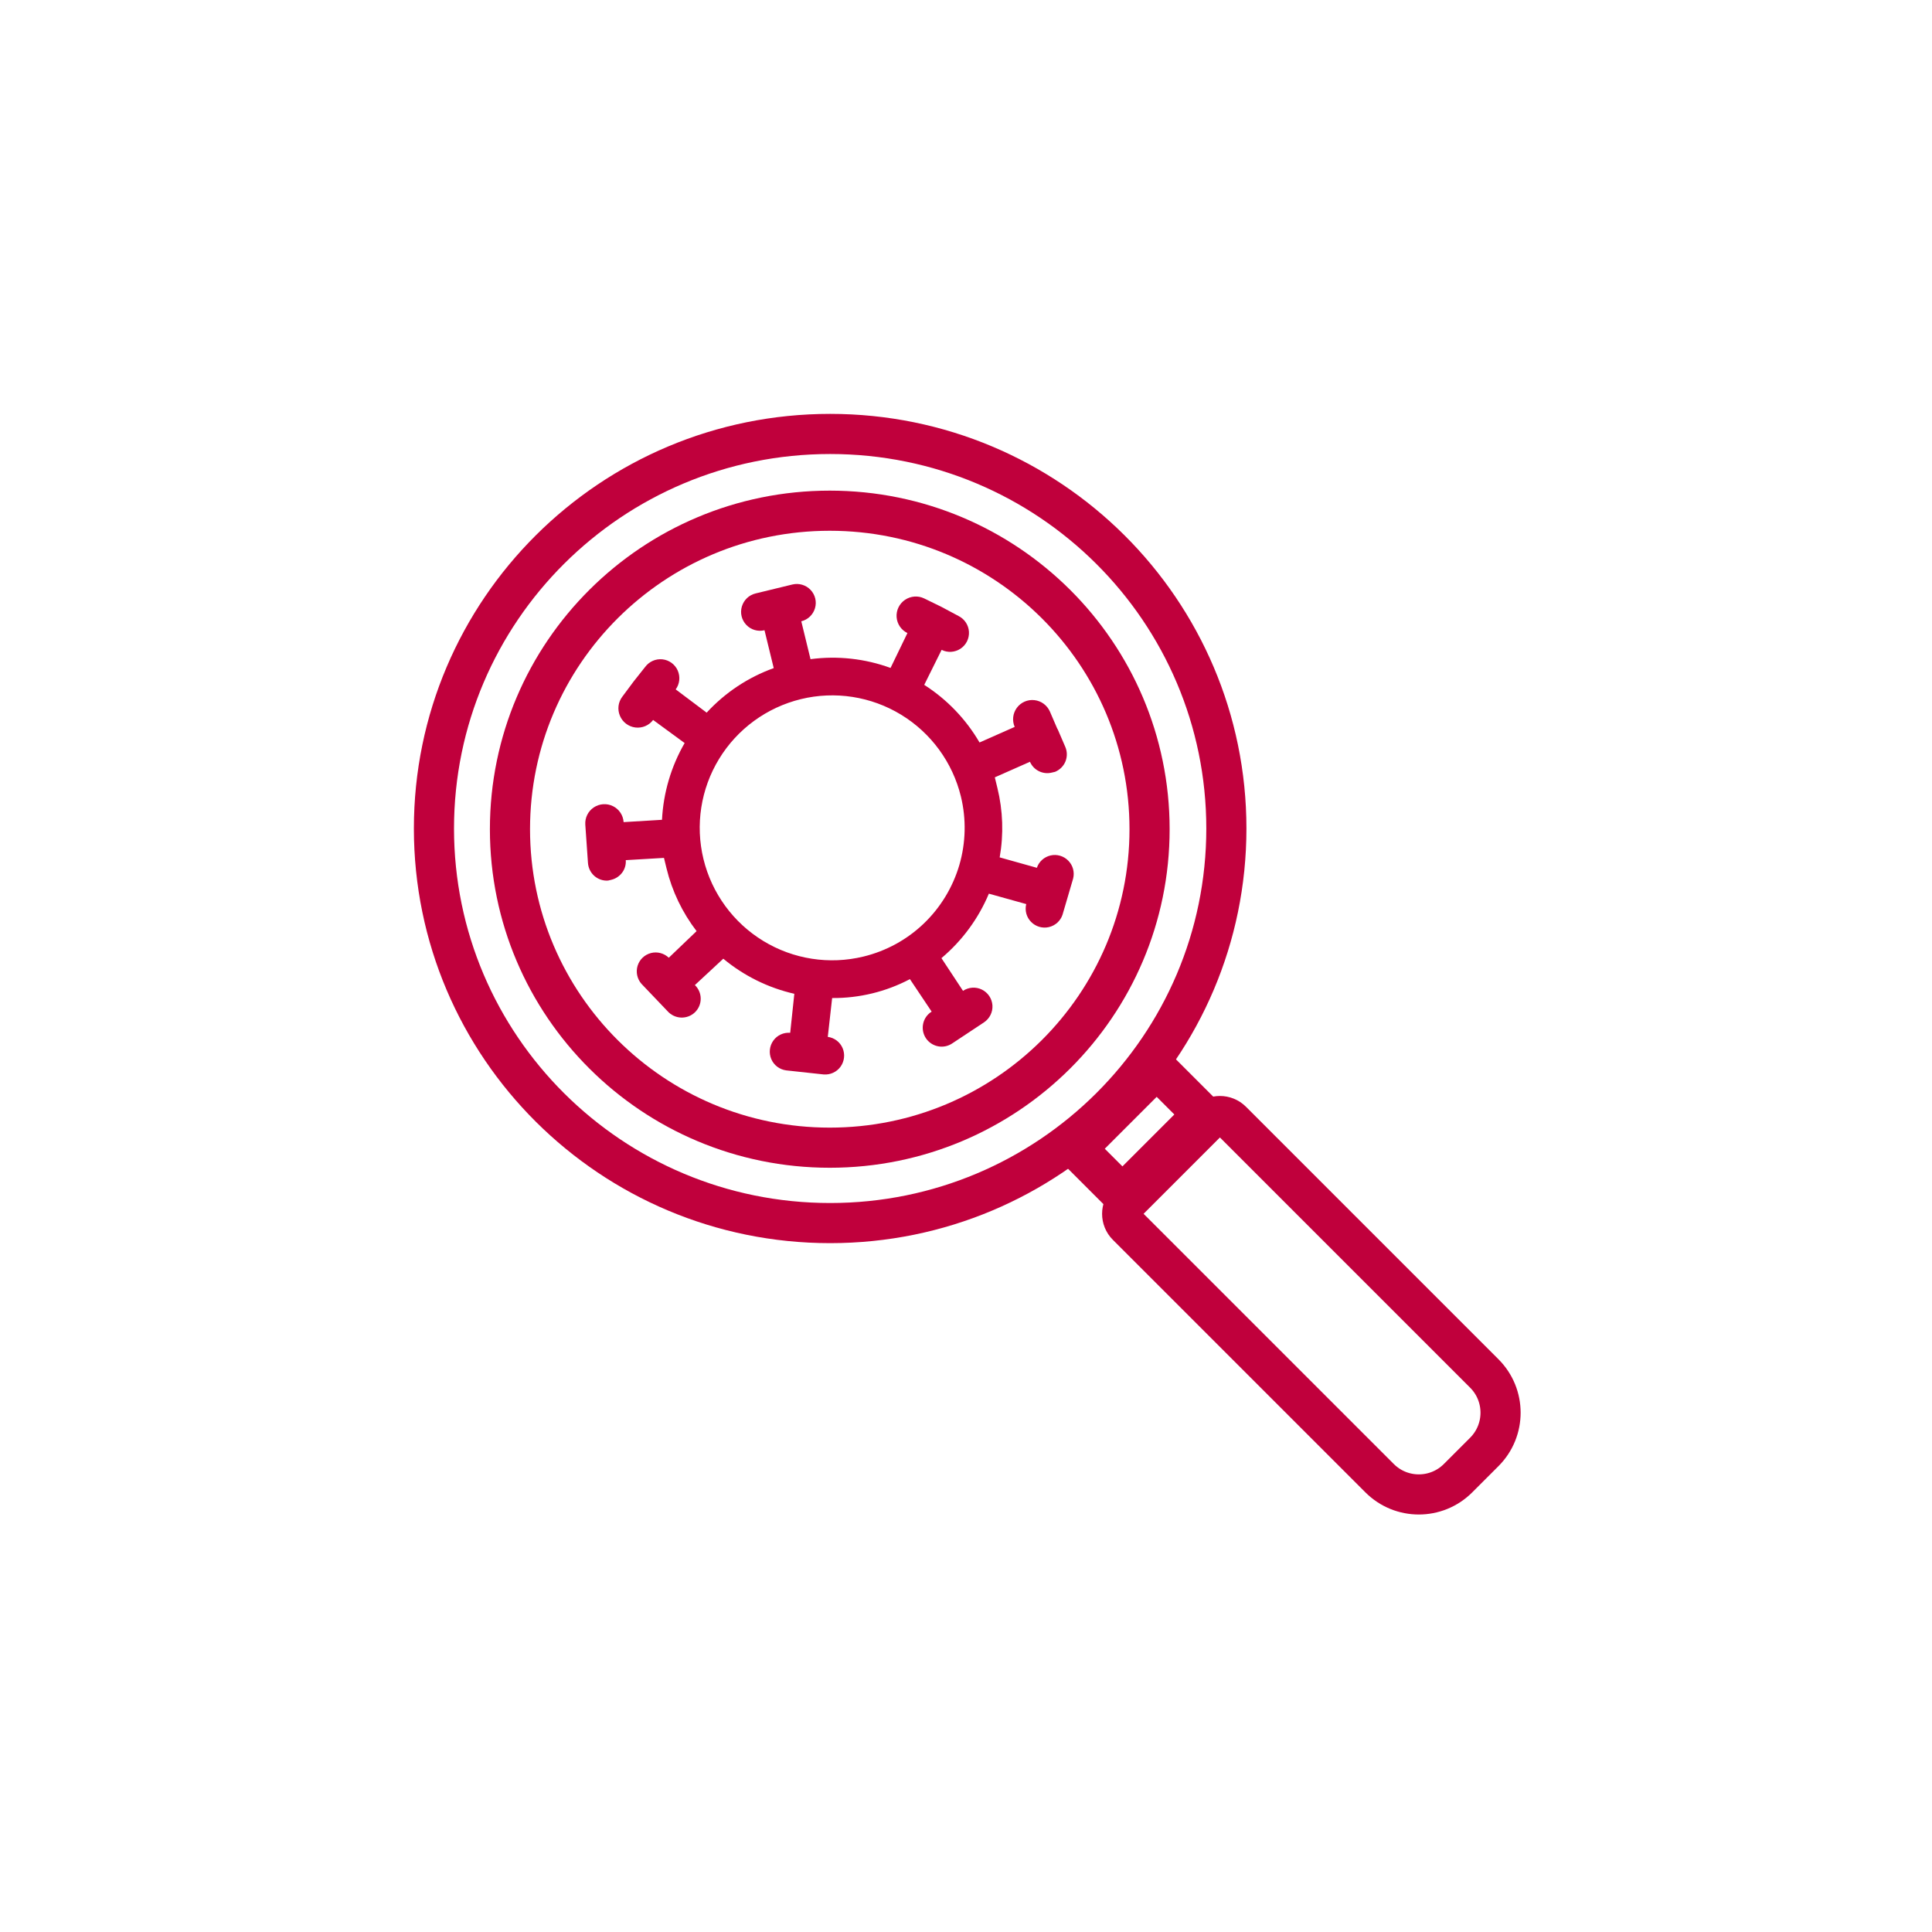
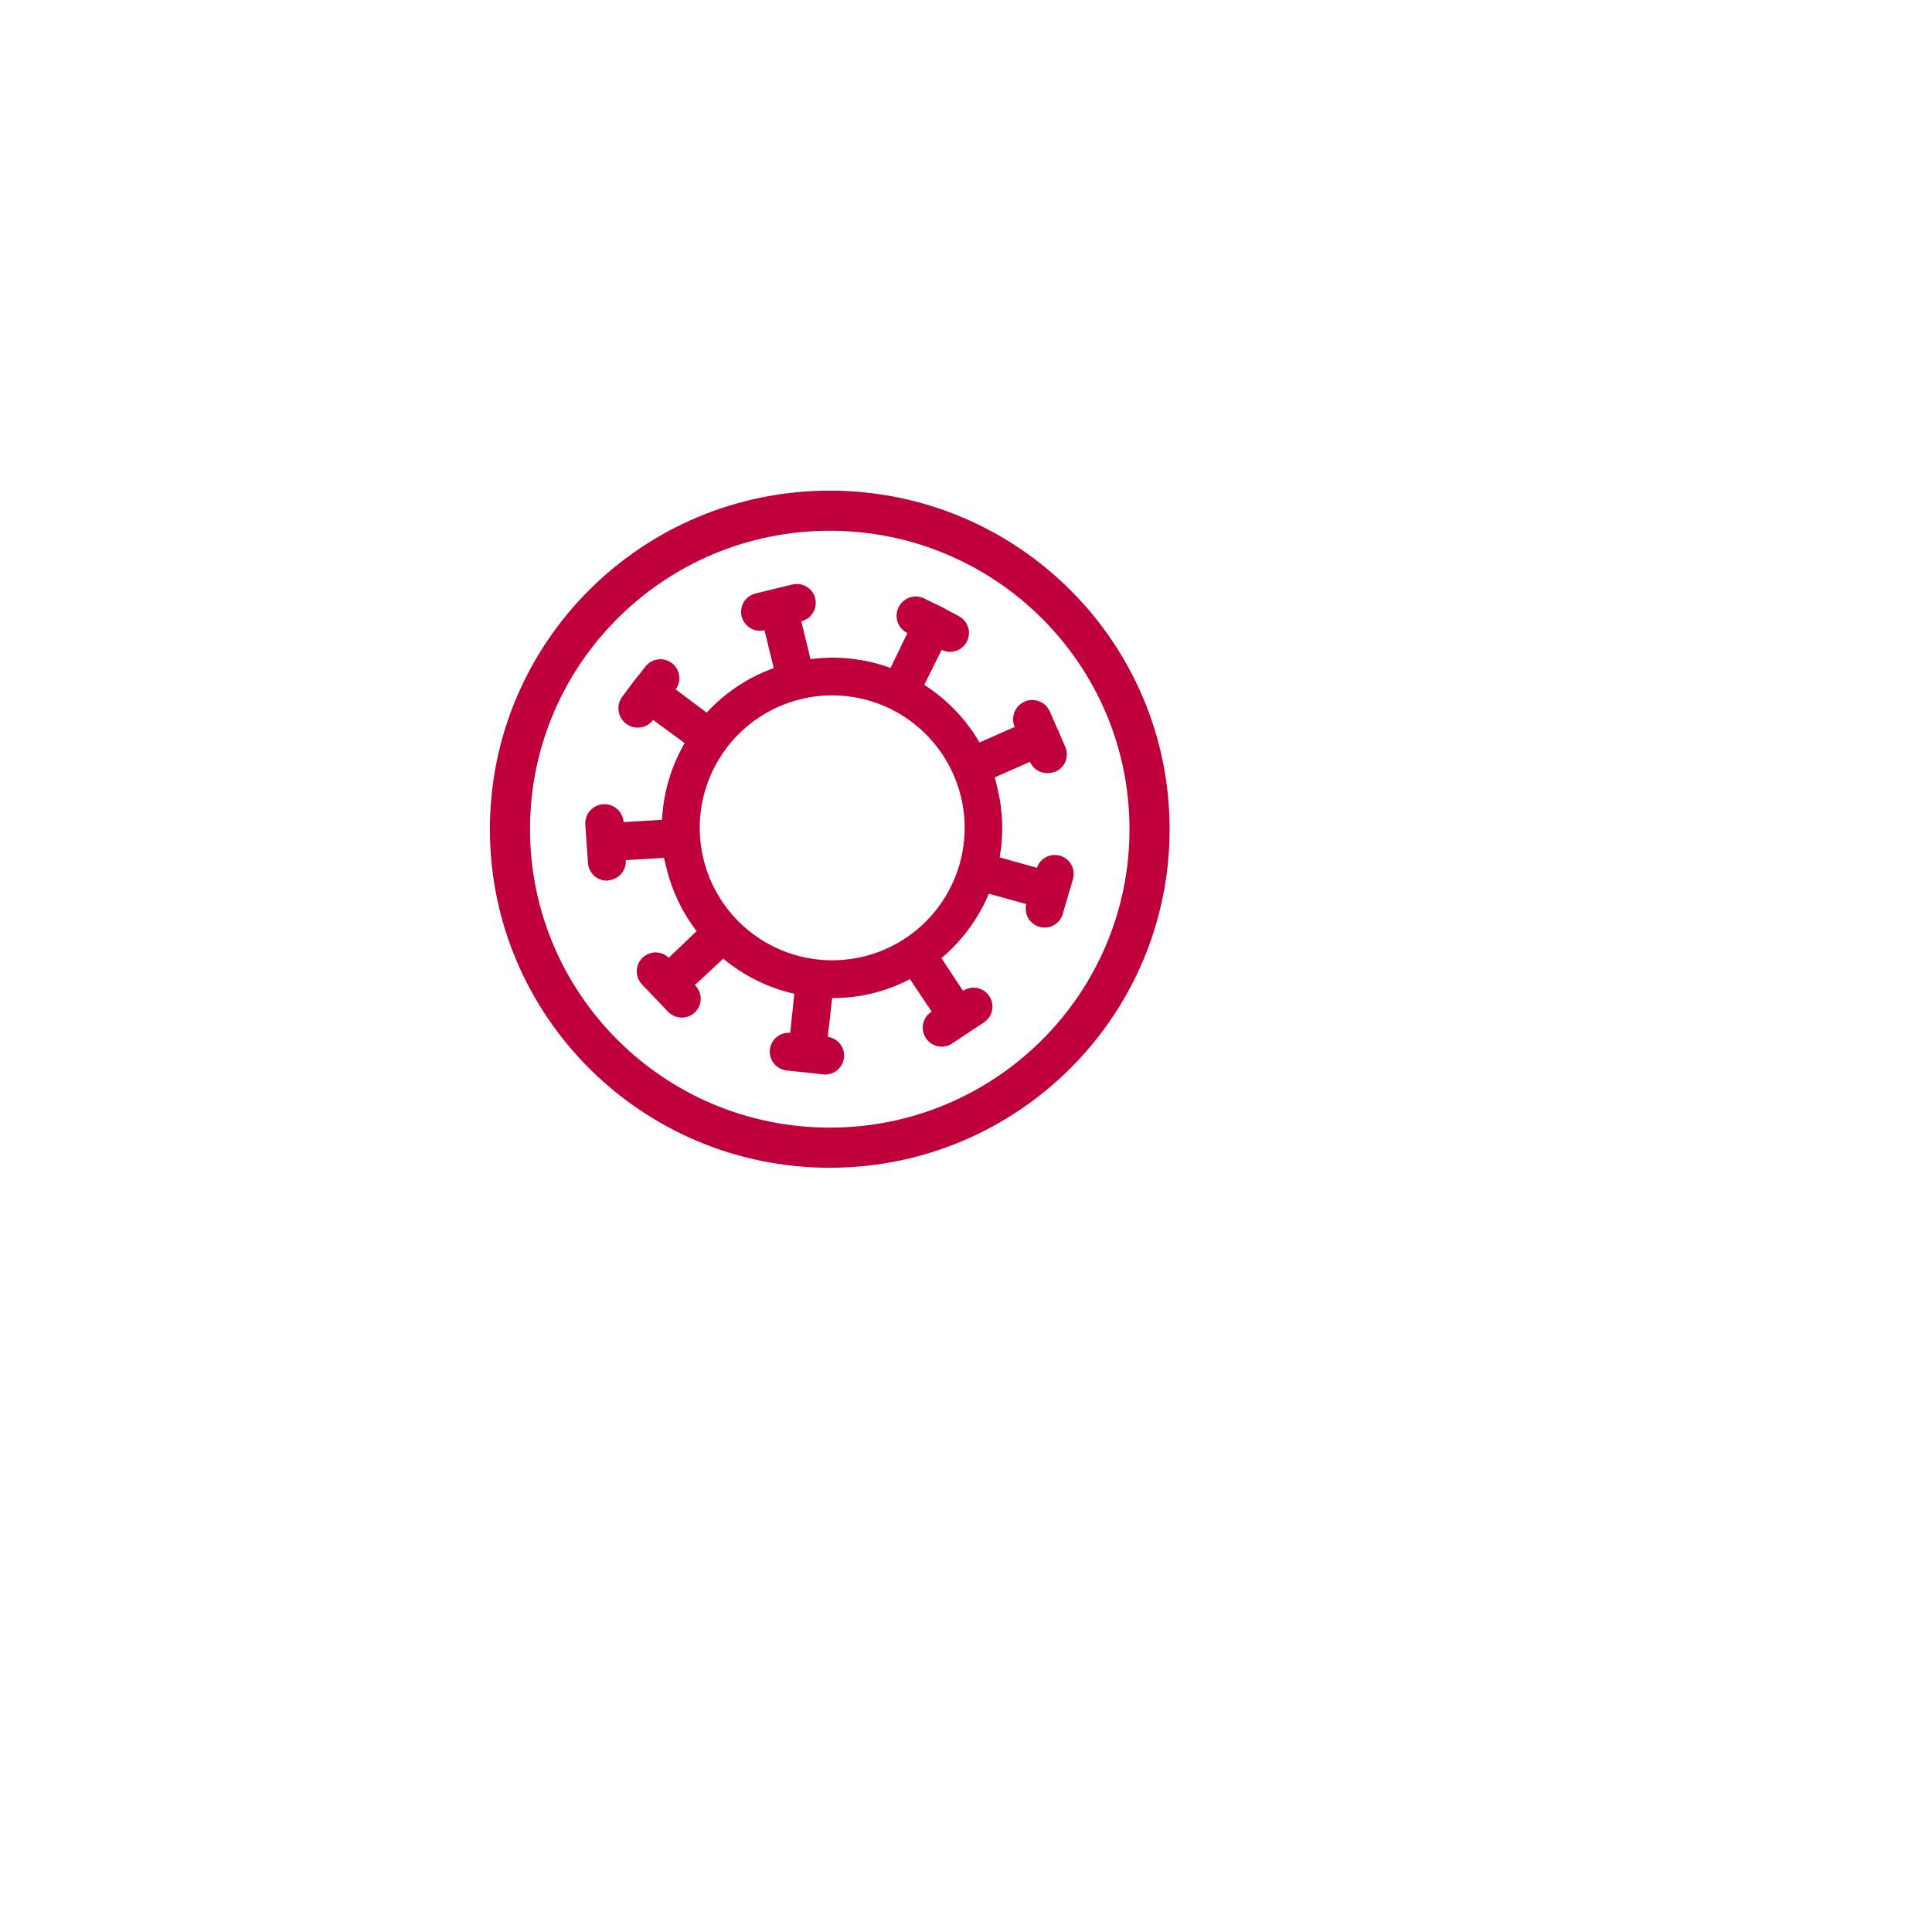
<svg xmlns="http://www.w3.org/2000/svg" width="512" height="512" viewBox="0 0 512 512" fill="none">
-   <path d="M220 324.13C277.99 324.13 325 277.315 325 219.565C325 161.815 277.99 115 220 115C162.01 115 115 161.815 115 219.565C115 277.315 162.01 324.13 220 324.13Z" stroke="#C0003C" stroke-width="10.635" stroke-miterlimit="10" />
  <path d="M219.896 304.15C266.702 304.15 304.646 266.361 304.646 219.745C304.646 173.129 266.702 135.34 219.896 135.34C173.089 135.34 135.146 173.129 135.146 219.745C135.146 266.361 173.089 304.15 219.896 304.15Z" stroke="#C0003C" stroke-width="10.635" stroke-miterlimit="10" />
  <path d="M280.241 193.225L278.231 188.56C277.496 186.895 275.936 185.74 274.136 185.545C272.336 185.335 270.551 186.115 269.471 187.585C268.391 189.055 268.181 190.975 268.901 192.64L259.586 196.765C255.986 190.585 250.961 185.35 244.931 181.495L249.536 172.225C251.141 173.02 253.046 172.9 254.546 171.91C256.046 170.92 256.886 169.21 256.781 167.425C256.676 165.64 255.611 164.035 254.006 163.24L249.431 160.795L244.916 158.59C243.281 157.795 241.346 157.945 239.831 158.965C238.331 159.985 237.476 161.74 237.611 163.555C237.746 165.37 238.841 166.975 240.476 167.77L236.006 177.01C229.226 174.535 221.951 173.74 214.796 174.685L212.351 164.65C214.091 164.23 215.471 162.91 215.981 161.185C216.491 159.46 216.041 157.615 214.796 156.31C213.566 155.02 211.721 154.48 209.981 154.9L200.231 157.27C198.491 157.69 197.111 159.01 196.601 160.735C196.091 162.46 196.541 164.305 197.786 165.61C199.031 166.915 200.861 167.44 202.601 167.02L205.046 177.055C198.251 179.5 192.161 183.55 187.271 188.86L179.066 182.695C180.131 181.255 180.326 179.35 179.606 177.7C178.886 176.065 177.341 174.925 175.556 174.73C173.771 174.535 172.031 175.315 170.966 176.755L167.921 180.595L164.921 184.63C163.811 186.085 163.571 188.02 164.291 189.7C164.996 191.38 166.556 192.565 168.371 192.79C170.186 193.015 171.986 192.265 173.081 190.795L181.436 196.915C177.851 203.125 175.796 210.1 175.436 217.255L165.266 217.87C165.146 216.055 164.066 214.435 162.446 213.64C160.811 212.83 158.876 212.965 157.361 213.97C155.846 214.975 154.991 216.715 155.111 218.53L155.816 228.67C155.906 230.005 156.506 231.235 157.496 232.12C158.501 233.005 159.806 233.455 161.126 233.365L161.951 233.17C163.121 232.9 164.141 232.225 164.861 231.28C165.581 230.335 165.926 229.135 165.836 227.95H165.791L175.961 227.35L176.636 230.125C178.106 236.17 180.821 241.825 184.601 246.76L177.236 253.81C175.976 252.61 174.191 252.13 172.511 252.565C170.831 253 169.481 254.275 168.971 255.94C168.461 257.605 168.851 259.42 169.991 260.725L176.906 267.97C177.806 268.99 179.096 269.605 180.461 269.665C181.826 269.725 183.161 269.23 184.151 268.285C185.141 267.34 185.696 266.035 185.696 264.67C185.696 263.305 185.141 262 184.151 261.055L191.681 254.065C197.141 258.61 203.591 261.79 210.506 263.365L209.411 273.7C207.656 273.565 205.961 274.345 204.941 275.77C203.921 277.195 203.711 279.055 204.401 280.675C205.091 282.295 206.576 283.42 208.331 283.66L218.291 284.74C220.046 284.875 221.741 284.095 222.761 282.67C223.781 281.245 223.991 279.385 223.301 277.765C222.611 276.145 221.126 275.02 219.371 274.78L220.526 264.49C227.696 264.55 234.791 262.825 241.136 259.48L246.896 268.09C245.741 268.81 244.931 269.95 244.646 271.285C244.361 272.605 244.616 273.985 245.366 275.125C246.116 276.25 247.286 277.03 248.621 277.285C249.956 277.54 251.321 277.24 252.431 276.46L260.786 270.925C262.271 269.92 263.126 268.21 263.006 266.425C262.886 264.64 261.821 263.05 260.216 262.255C258.611 261.46 256.691 261.595 255.206 262.585L249.491 253.915C254.981 249.295 259.286 243.445 262.061 236.83L271.961 239.59C271.541 241.285 272.021 243.07 273.251 244.315C274.466 245.56 276.251 246.085 277.946 245.695C279.641 245.305 281.021 244.075 281.576 242.425L284.396 232.81C284.816 231.115 284.336 229.33 283.106 228.085C281.891 226.84 280.106 226.315 278.411 226.705C276.716 227.095 275.336 228.325 274.781 229.975L264.926 227.215C266.006 221.095 265.796 214.825 264.311 208.78L263.636 206.005L272.951 201.88C273.431 202.975 274.271 203.86 275.351 204.385C276.431 204.91 277.646 205.03 278.801 204.73L279.626 204.535C280.871 204.01 281.861 203.02 282.371 201.76C282.866 200.5 282.836 199.09 282.281 197.86L280.271 193.195L280.136 193.285L280.241 193.225ZM228.836 253.495C219.791 255.7 210.236 254.215 202.286 249.37C194.336 244.525 188.636 236.725 186.431 227.68C184.226 218.635 185.711 209.08 190.556 201.13C195.401 193.18 203.201 187.48 212.246 185.275C221.291 183.07 230.846 184.555 238.796 189.4C246.746 194.245 252.446 202.045 254.651 211.09C256.106 217.075 255.956 223.345 254.231 229.255C252.491 235.165 249.236 240.52 244.781 244.78C240.326 249.04 234.821 252.04 228.836 253.495Z" fill="#C0003C" />
-   <path d="M318.733 295.349L306.535 283.152L285.258 304.429L297.456 316.626L318.733 295.349Z" stroke="#C0003C" stroke-width="10.635" stroke-miterlimit="10" />
-   <path d="M365.607 391.735L298.677 324.805C296.952 323.08 296.952 320.275 298.677 318.535L320.157 297.055C321.882 295.33 324.687 295.33 326.427 297.055L393.357 363.985C399.102 369.73 399.102 379.03 393.357 384.775L386.397 391.735C380.652 397.48 371.352 397.48 365.607 391.735Z" stroke="#C0003C" stroke-width="10.635" stroke-miterlimit="10" />
</svg>